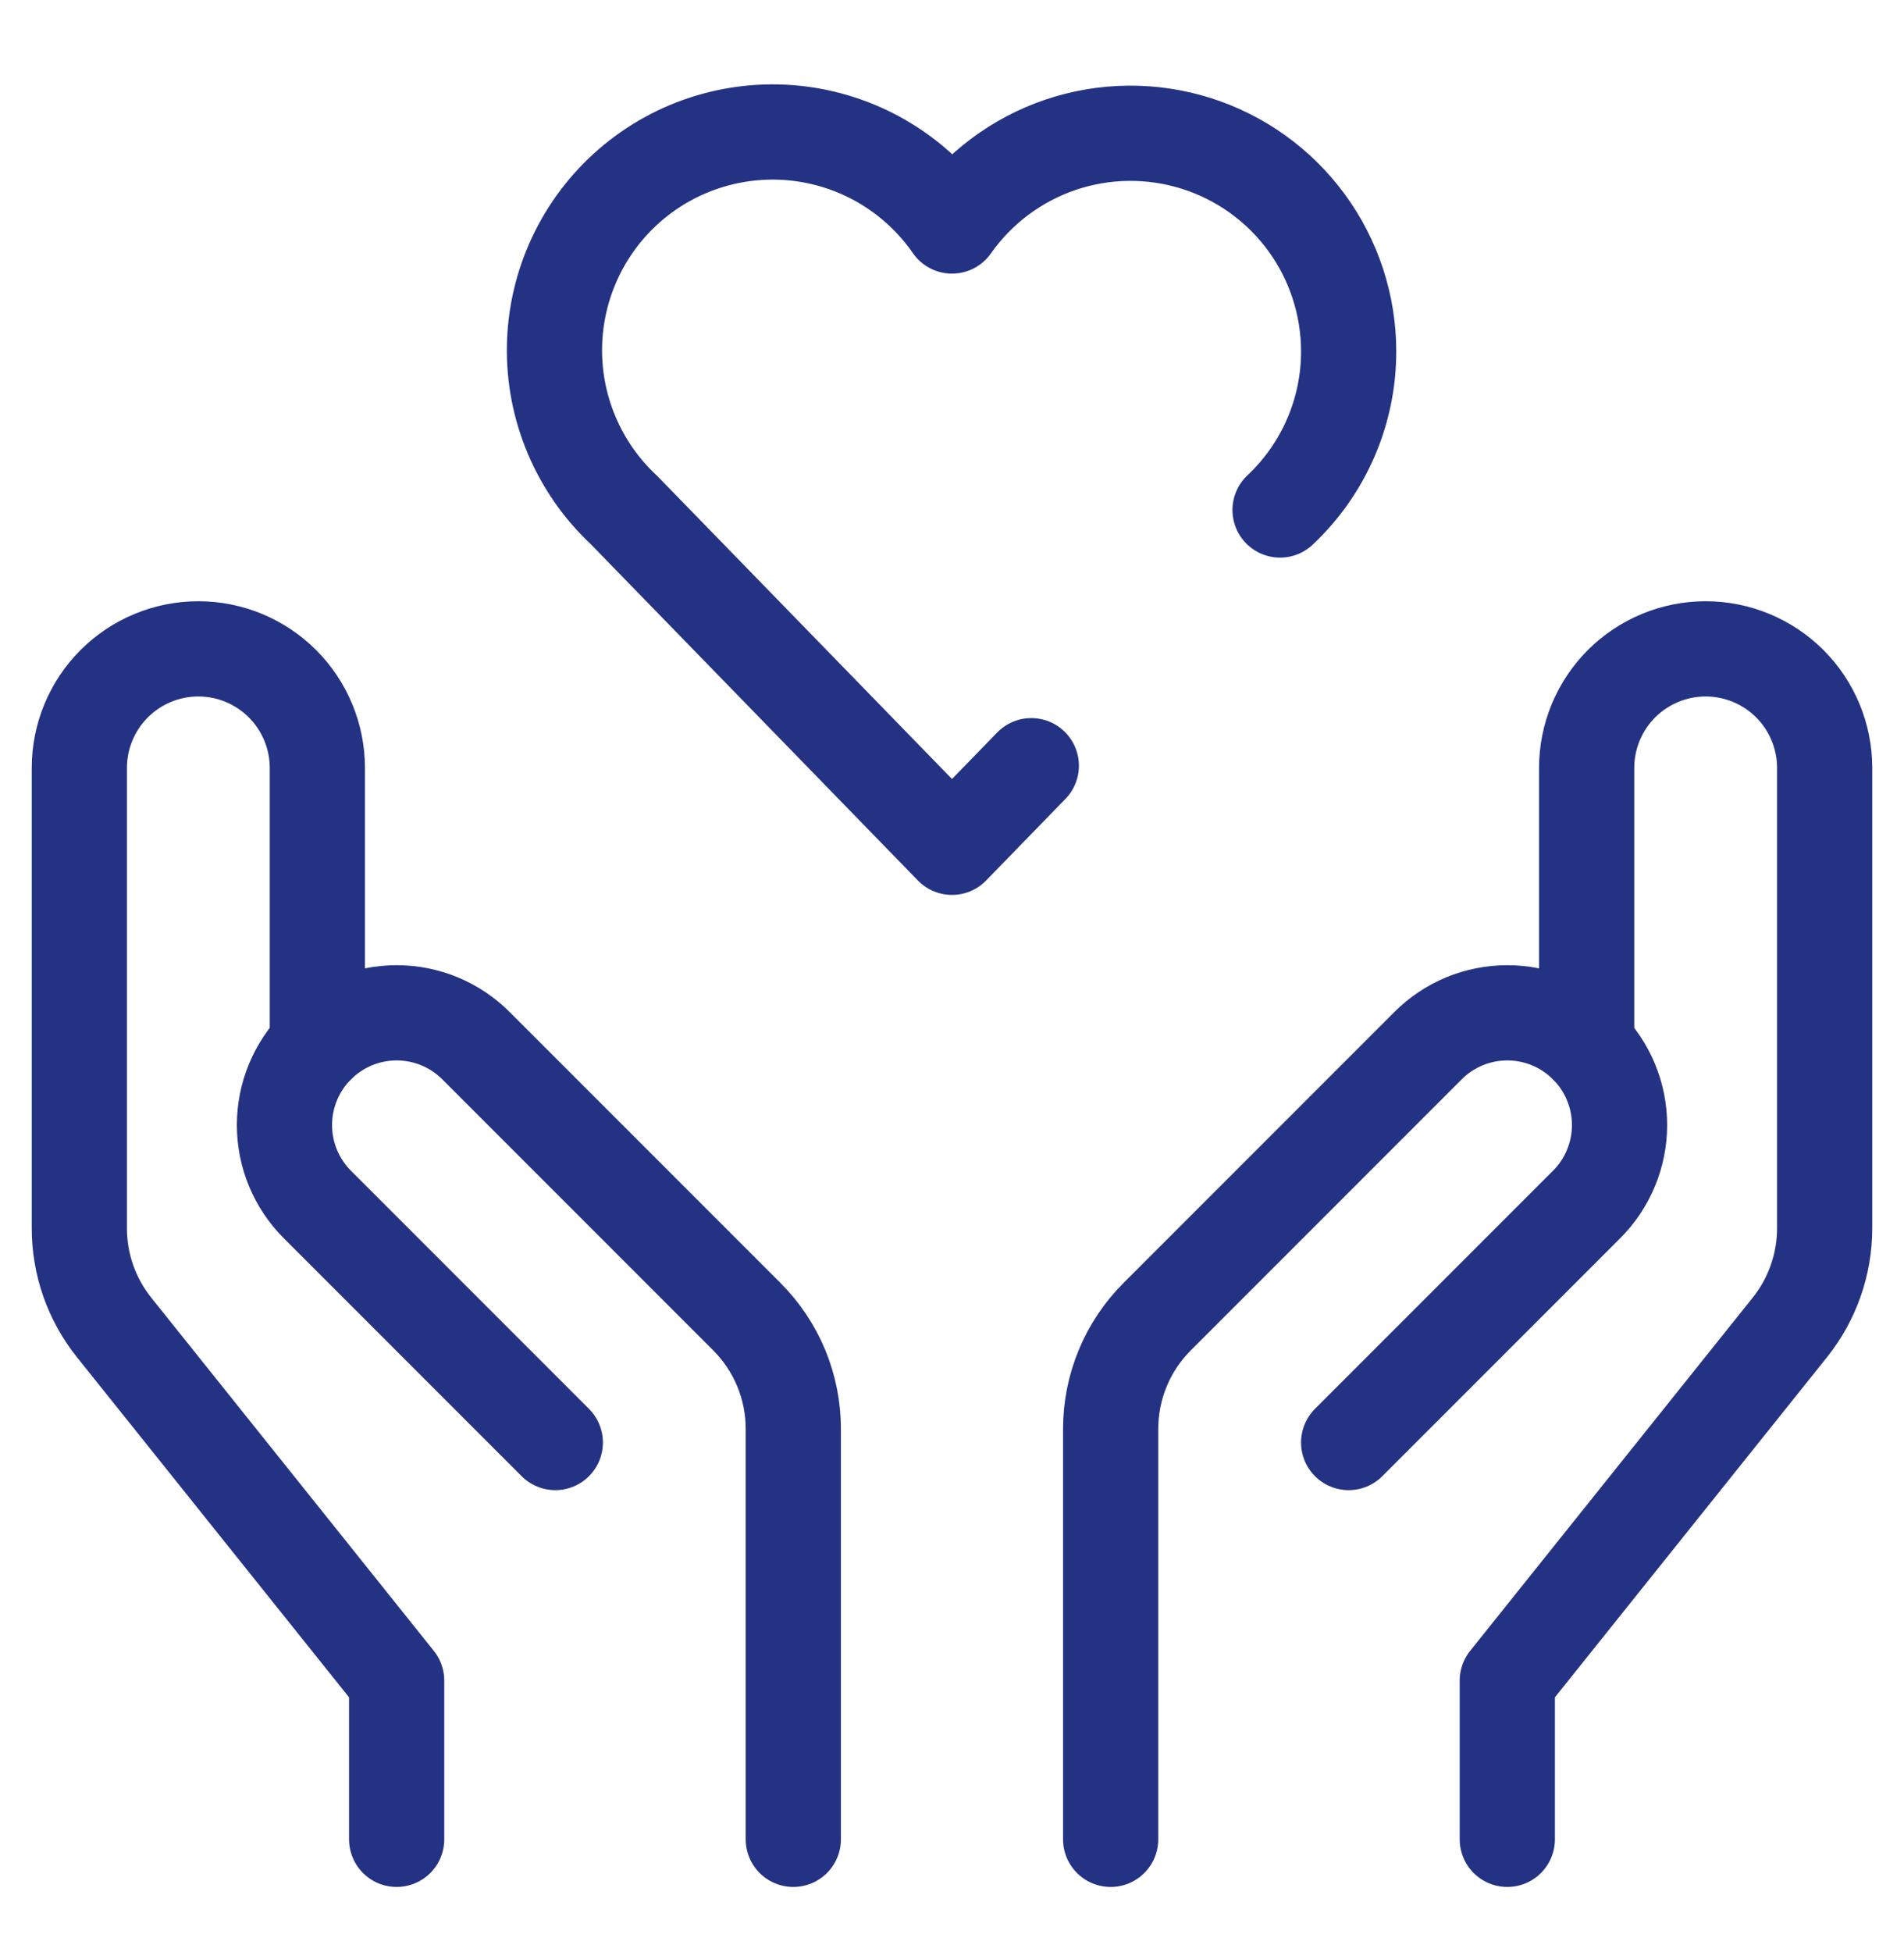
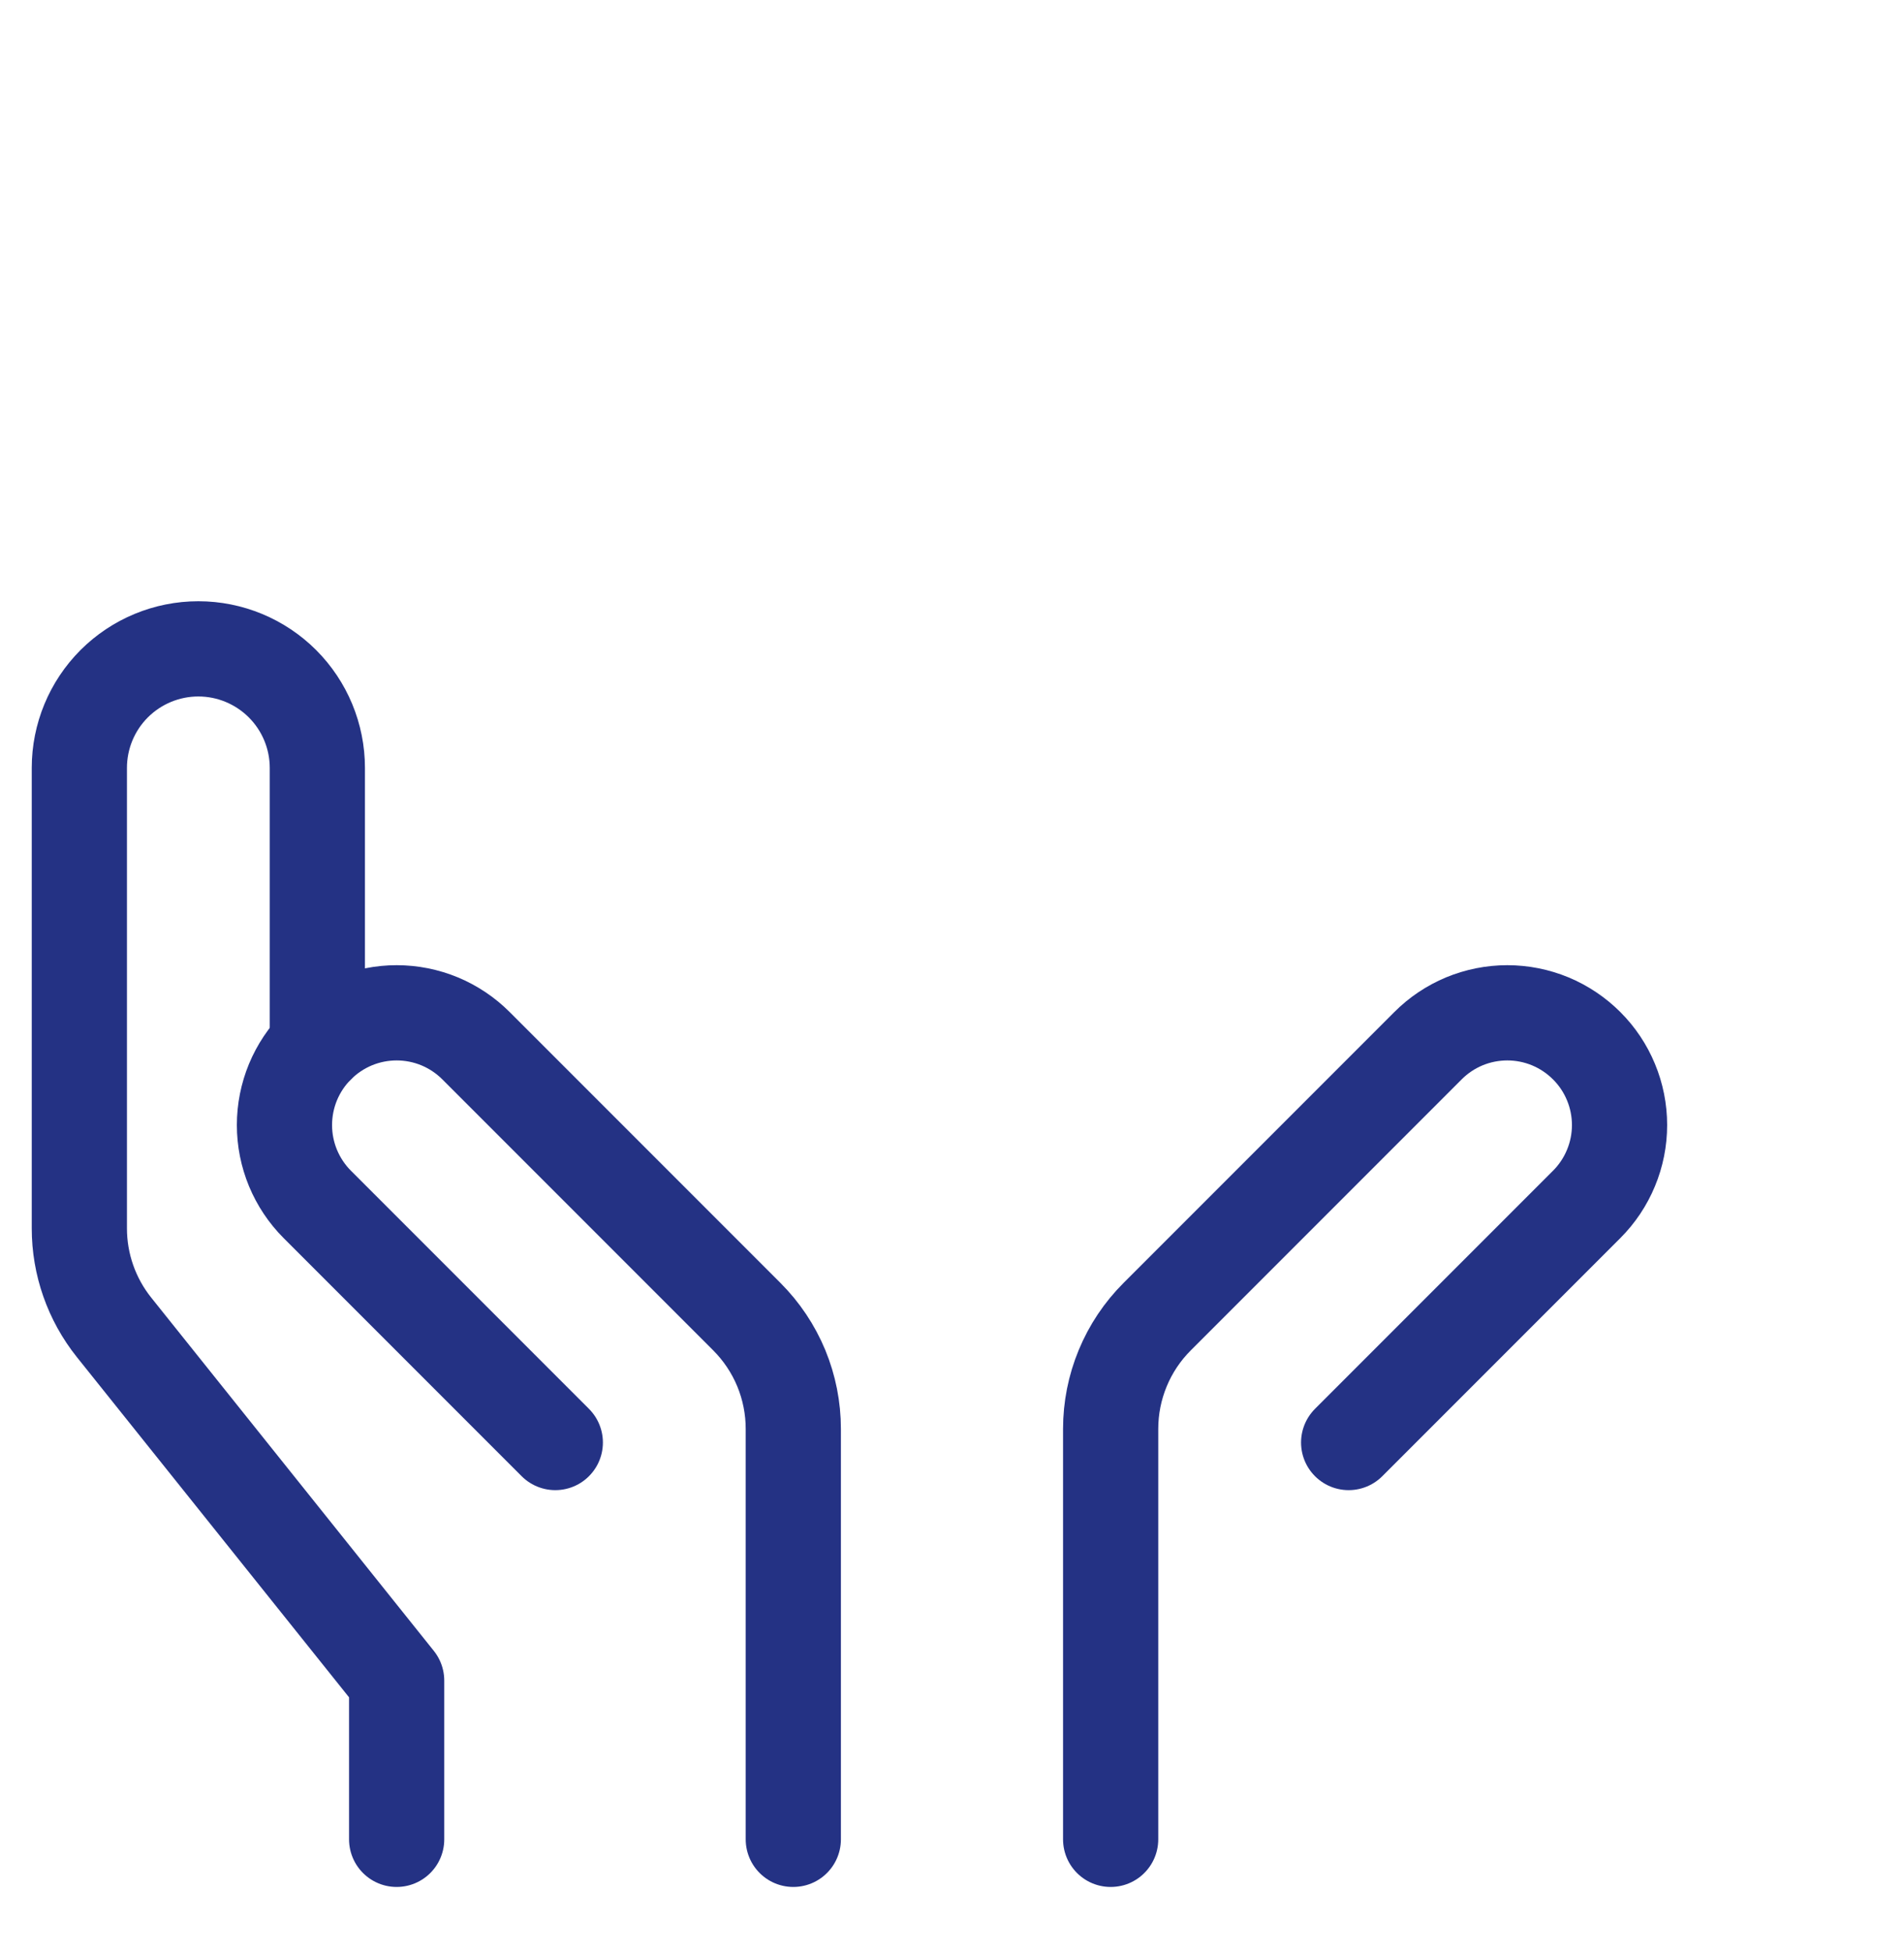
<svg xmlns="http://www.w3.org/2000/svg" width="40" height="41" viewBox="0 0 40 41" fill="none">
-   <path d="M31.666 38.626V35.293L37.602 27.876C38.075 27.285 38.333 26.55 38.333 25.793V16.126C38.333 15.463 38.07 14.827 37.601 14.358C37.132 13.89 36.496 13.626 35.833 13.626C35.17 13.626 34.534 13.89 34.065 14.358C33.597 14.827 33.333 15.463 33.333 16.126V21.96" stroke="#243284" stroke-width="2" stroke-linecap="round" stroke-linejoin="round" />
  <path d="M23.333 38.626V30.007C23.333 29.569 23.419 29.136 23.587 28.731C23.754 28.327 24 27.959 24.31 27.65L30 21.96C30.218 21.741 30.478 21.567 30.764 21.448C31.05 21.33 31.357 21.269 31.666 21.269C31.976 21.269 32.282 21.33 32.568 21.448C32.854 21.567 33.114 21.741 33.333 21.96C33.552 22.178 33.726 22.438 33.844 22.724C33.963 23.01 34.024 23.317 34.024 23.626C34.024 23.936 33.963 24.242 33.844 24.528C33.726 24.814 33.552 25.074 33.333 25.293L28.333 30.293" stroke="#243284" stroke-width="2" stroke-linecap="round" stroke-linejoin="round" />
  <path d="M8.333 38.626V35.293L2.397 27.876C1.924 27.285 1.666 26.55 1.667 25.793V16.126C1.667 15.463 1.93 14.827 2.399 14.358C2.868 13.89 3.503 13.626 4.167 13.626C4.83 13.626 5.465 13.89 5.934 14.358C6.403 14.827 6.667 15.463 6.667 16.126V21.96" stroke="#243284" stroke-width="2" stroke-linecap="round" stroke-linejoin="round" />
  <path d="M16.666 38.626V30.007C16.666 29.569 16.58 29.136 16.413 28.731C16.245 28.327 15.999 27.959 15.69 27.65L10 21.96C9.781 21.741 9.521 21.567 9.235 21.448C8.949 21.33 8.643 21.269 8.333 21.269C8.024 21.269 7.717 21.33 7.431 21.448C7.145 21.567 6.885 21.741 6.666 21.96C6.447 22.178 6.274 22.438 6.155 22.724C6.037 23.01 5.976 23.317 5.976 23.626C5.976 23.936 6.037 24.242 6.155 24.528C6.274 24.814 6.447 25.074 6.666 25.293L11.666 30.293" stroke="#243284" stroke-width="2" stroke-linecap="round" stroke-linejoin="round" />
-   <path d="M26.892 10.71C27.347 10.282 27.71 9.766 27.958 9.193C28.206 8.619 28.334 8.001 28.333 7.376C28.332 6.403 28.021 5.455 27.445 4.67C26.869 3.885 26.058 3.304 25.13 3.011C24.201 2.718 23.203 2.728 22.281 3.04C21.359 3.352 20.56 3.95 20 4.746C19.634 4.217 19.16 3.771 18.61 3.437C18.06 3.103 17.446 2.889 16.808 2.808C16.169 2.727 15.521 2.782 14.905 2.968C14.289 3.154 13.719 3.468 13.233 3.889C12.746 4.31 12.354 4.829 12.081 5.412C11.808 5.995 11.661 6.628 11.649 7.272C11.637 7.915 11.761 8.554 12.013 9.146C12.264 9.738 12.637 10.271 13.108 10.71L20 17.793L21.666 16.08" stroke="#243284" stroke-width="2" stroke-linecap="round" stroke-linejoin="round" />
</svg>